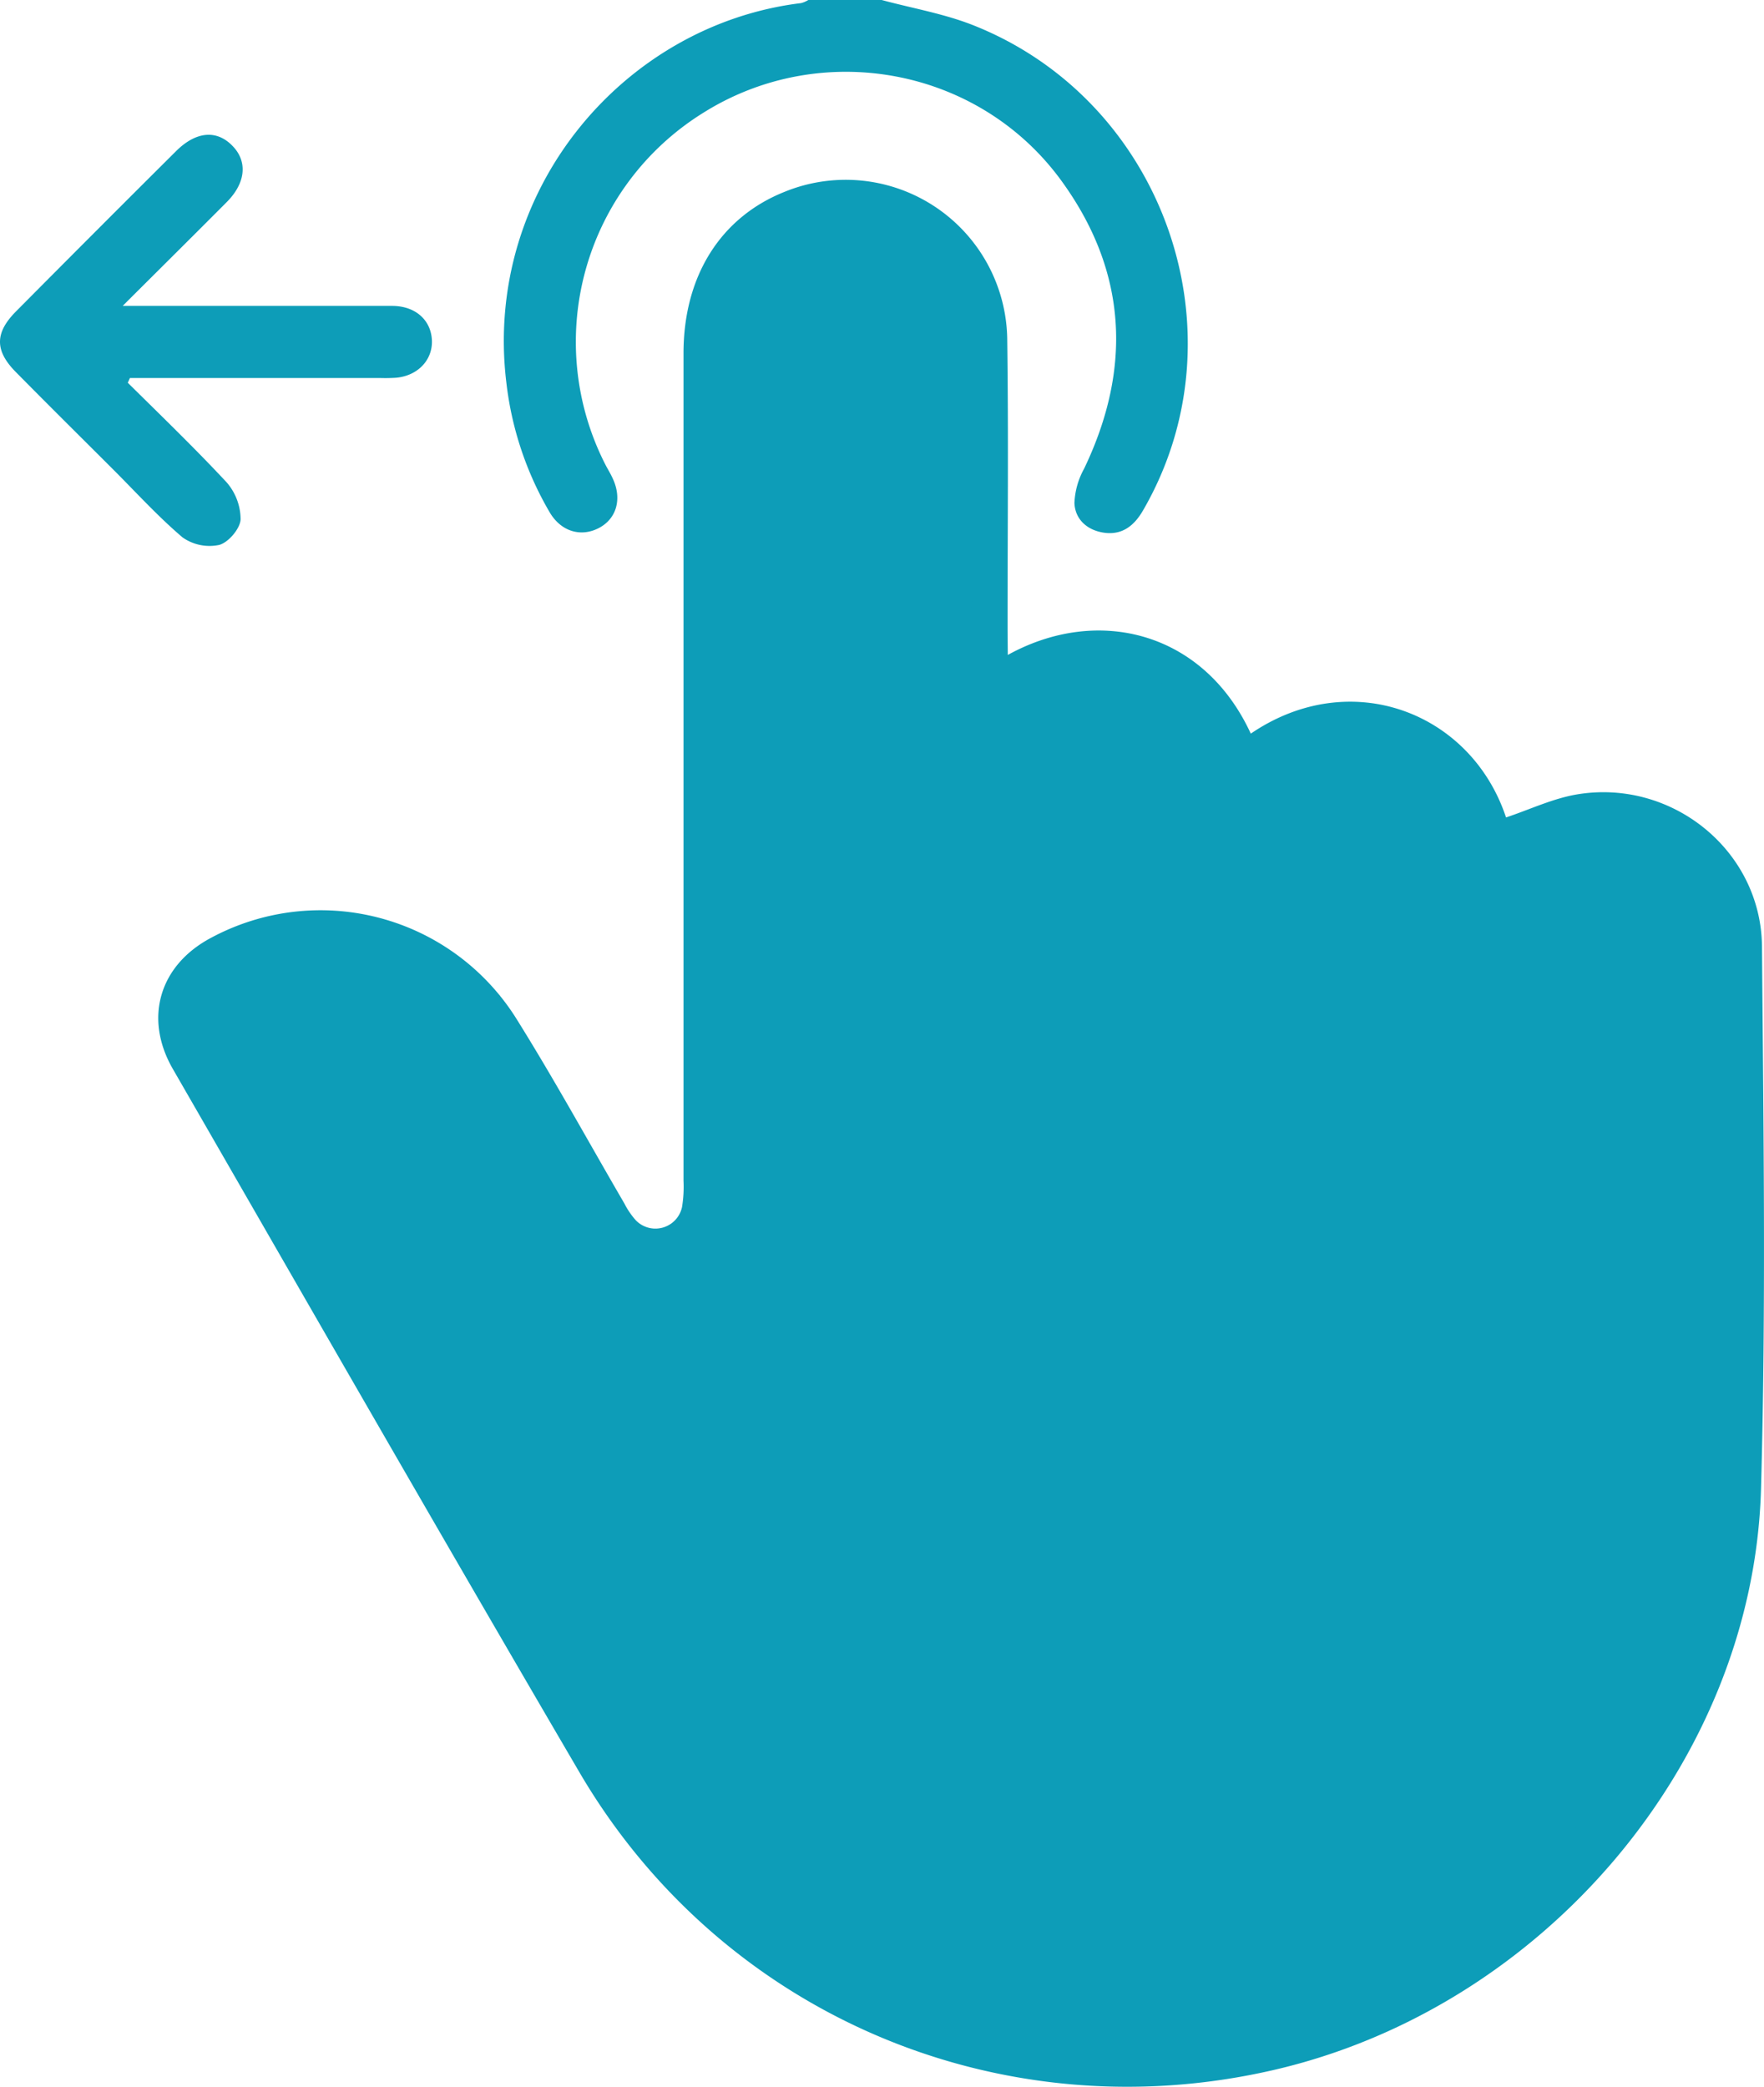
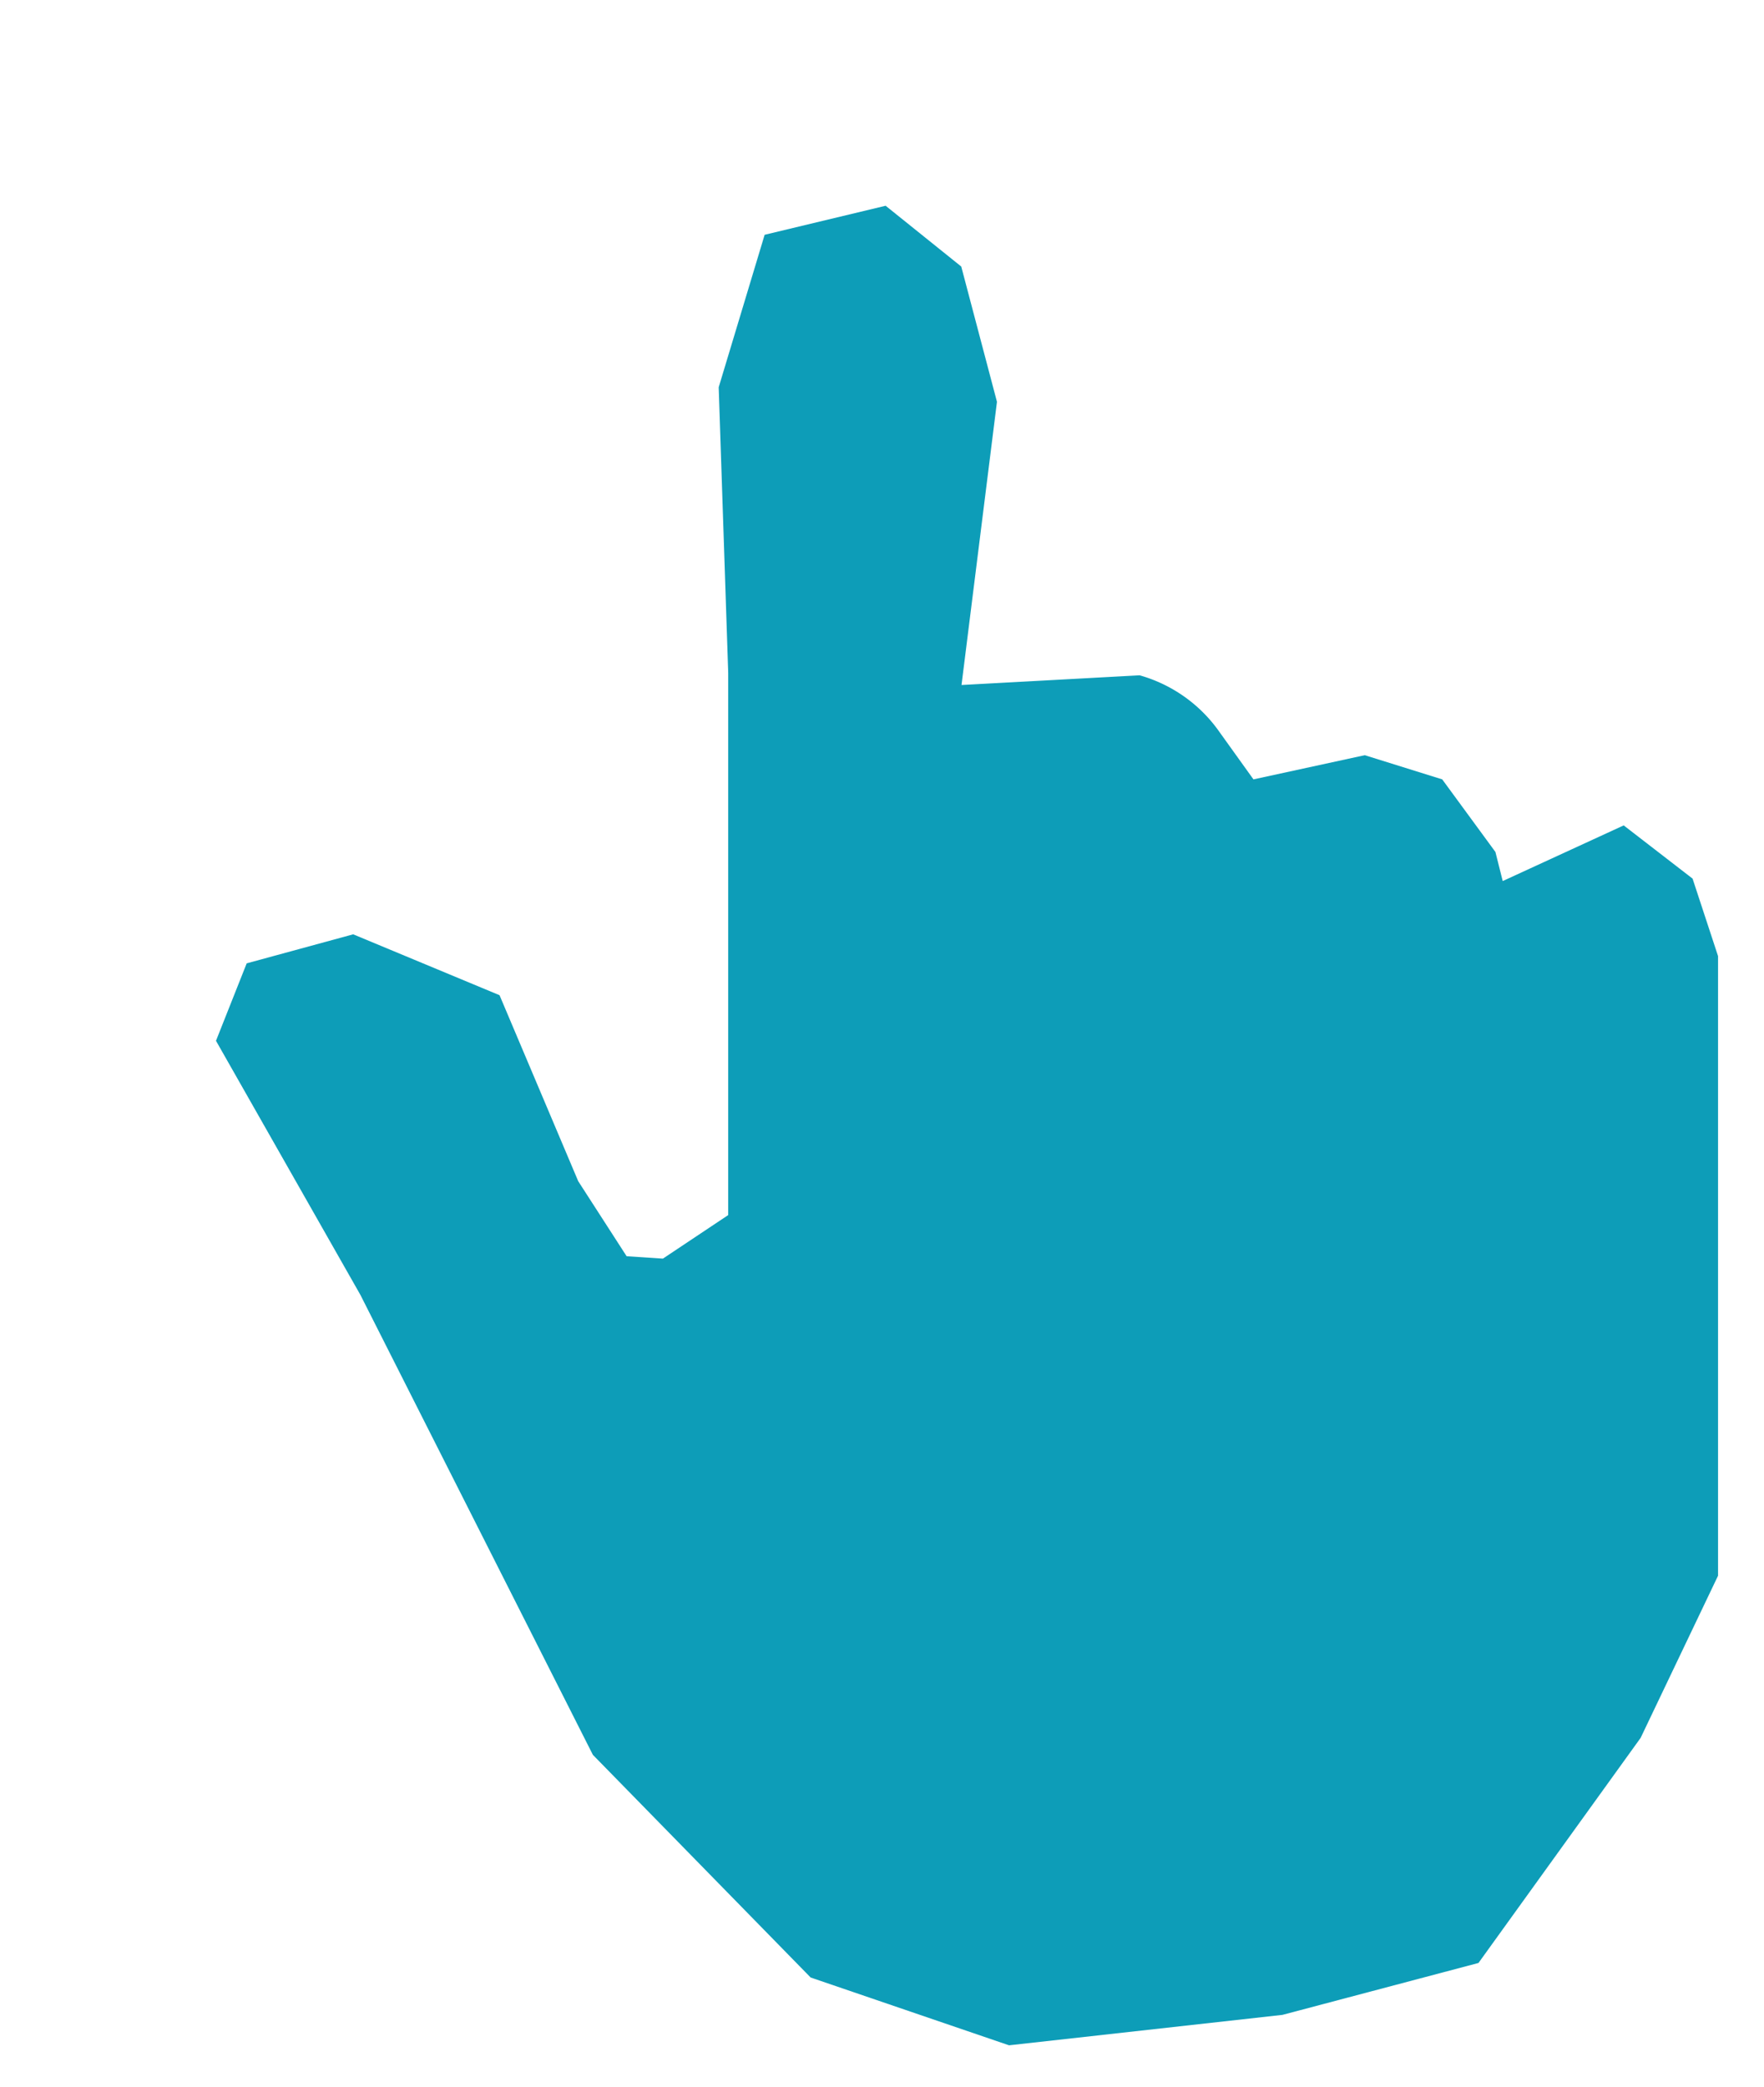
<svg xmlns="http://www.w3.org/2000/svg" viewBox="0 0 323.99 383.2">
  <defs>
    <style>.cls-1{fill:#0d9db8;}</style>
  </defs>
  <g id="Слой_2" data-name="Слой 2">
    <g id="Слой_1-2" data-name="Слой 1">
-       <path class="cls-1" d="M161.94,0c5.62,1.52,11.45,2.51,16.83,4.64,35.16,13.94,50,56.62,31.17,89.08-1.67,2.89-3.92,4.6-7.27,4.08-3-.47-5.21-2.43-5.33-5.44a14.12,14.12,0,0,1,1.76-6.27c8.88-18.48,7.93-36.3-4.17-52.92-15.16-20.81-44.1-26.08-65.79-12.44a49.5,49.5,0,0,0-17.95,64.58c.45.88,1,1.74,1.39,2.64,1.69,3.69.65,7.31-2.58,9s-6.87.73-9-2.81a60.82,60.82,0,0,1-8-23.9C88.73,35,114.52,4.54,147.13.57A4.81,4.81,0,0,0,148.46,0Z" />
-       <path class="cls-1" d="M185.1,120.26c16.67-9.2,36.05-4.18,44.63,14.45,18.26-12.46,40.45-4,46.88,15.39,4.3-1.43,8.49-3.44,12.91-4.21,17.51-3,34,10.29,34.1,28,.27,33.17.75,66.37-.18,99.52-1.4,50.11-40,95.36-89.71,106.73-50.21,11.49-101.3-10.28-127.33-54.75-25.11-42.9-49.81-86-74.65-129.1-5.38-9.33-2.47-19.06,7-24.08a42.45,42.45,0,0,1,55.92,14.57c7,11.16,13.35,22.78,20,34.19a14.53,14.53,0,0,0,2.09,3.08,5,5,0,0,0,8.51-2.43,23,23,0,0,0,.27-4.84q0-76,0-151.91c0-14.19,6.83-25,18.62-29.67A29.67,29.67,0,0,1,185,62.63c.24,17.7.05,35.42.06,53.13ZM138.78,142c0,25.45,0,50.9-.06,76.35a25.28,25.28,0,0,1-1.19,8.42c-2.57,7-7.85,11.2-15.32,12-7.81.8-13.89-2.48-17.86-9.22-6.71-11.37-13.11-22.94-19.9-34.26C76.29,181.61,60,176.67,46.13,183.3c-4.37,2.09-4.77,3.27-2.33,7.49,24.62,42.62,49.09,85.33,73.92,127.83,24,41.12,72.12,60.26,117.92,47.38,41.46-11.66,72.54-49.08,74.37-92.24,1.4-32.88.64-65.85.55-98.77,0-9.67-7.56-16.49-16.85-16.34-9,.14-15.78,7.13-16.11,16.73-.14,4.24.07,8.49-.1,12.72-.17,4.05-2.57,6.51-6.14,6.7-4.1.22-6.89-2.49-6.92-7-.08-9.61.08-19.21-.07-28.82-.2-12.49-12.27-20.45-23.29-15.38-6.22,2.87-9.56,7.88-9.65,14.77-.12,8.73,0,17.46-.11,26.19-.07,4.32-2.9,7.08-6.68,7s-6.38-2.92-6.54-7.18c0-1,0-2,0-3,0-12,.07-24,0-35.93a16.47,16.47,0,1,0-32.94-.12c-.08,4.86,0,9.73,0,14.59,0,8.11.05,16.22,0,24.33,0,4.32-2.67,7.18-6.42,7.3s-6.64-2.82-6.85-7.29c-.05-1,0-2,0-3V124.81c0-20.46,0-40.92,0-61.37,0-7.83-4.13-13.8-10.92-16.22-10.95-3.89-22,4.12-22,16.17C138.72,89.58,138.78,115.78,138.78,142Z" />
-       <path class="cls-1" d="M23.47,70.28c6.07,6,12.29,12,18.11,18.24a10.4,10.4,0,0,1,2.61,6.85c-.08,1.7-2.24,4.24-3.93,4.69a8.59,8.59,0,0,1-6.74-1.39C29,94.83,24.94,90.35,20.71,86.13,14.79,80.22,8.86,74.35,3,68.41c-4-4-4-7.29,0-11.29Q17.6,42.41,32.32,27.77c3.7-3.69,7.53-4,10.45-.91,2.72,2.84,2.35,6.74-1.09,10.21-6.12,6.15-12.28,12.25-19.15,19.1h4.59c15,0,29.92,0,44.88,0,4.32,0,7.19,2.62,7.33,6.37.12,3.58-2.59,6.44-6.55,6.82a29.78,29.78,0,0,1-3,.05H23.86Z" />
      <path class="cls-1" d="M121.75,231.11l12-8V123.56L132,71.11l8.44-28,22.22-5.33,13.89,11.16,6.56,24.84-6.51,52L209.31,124A26.75,26.75,0,0,1,224,134.44l6.22,8.67,20.44-4.44,14.23,4.44,9.77,13.33,1.34,5.34,22.22-10.22,12.65,9.77,4.68,14.23V289.33l-14.22,29.78-29.78,41.33-36,9.53-50.22,5.59-36.44-12.45-40-40.89L66.2,237.78,39.67,191.11l5.64-14.22,19.56-5.33,26.88,11.18,14.45,34.15,8.89,13.78Z" />
    </g>
  </g>
</svg>